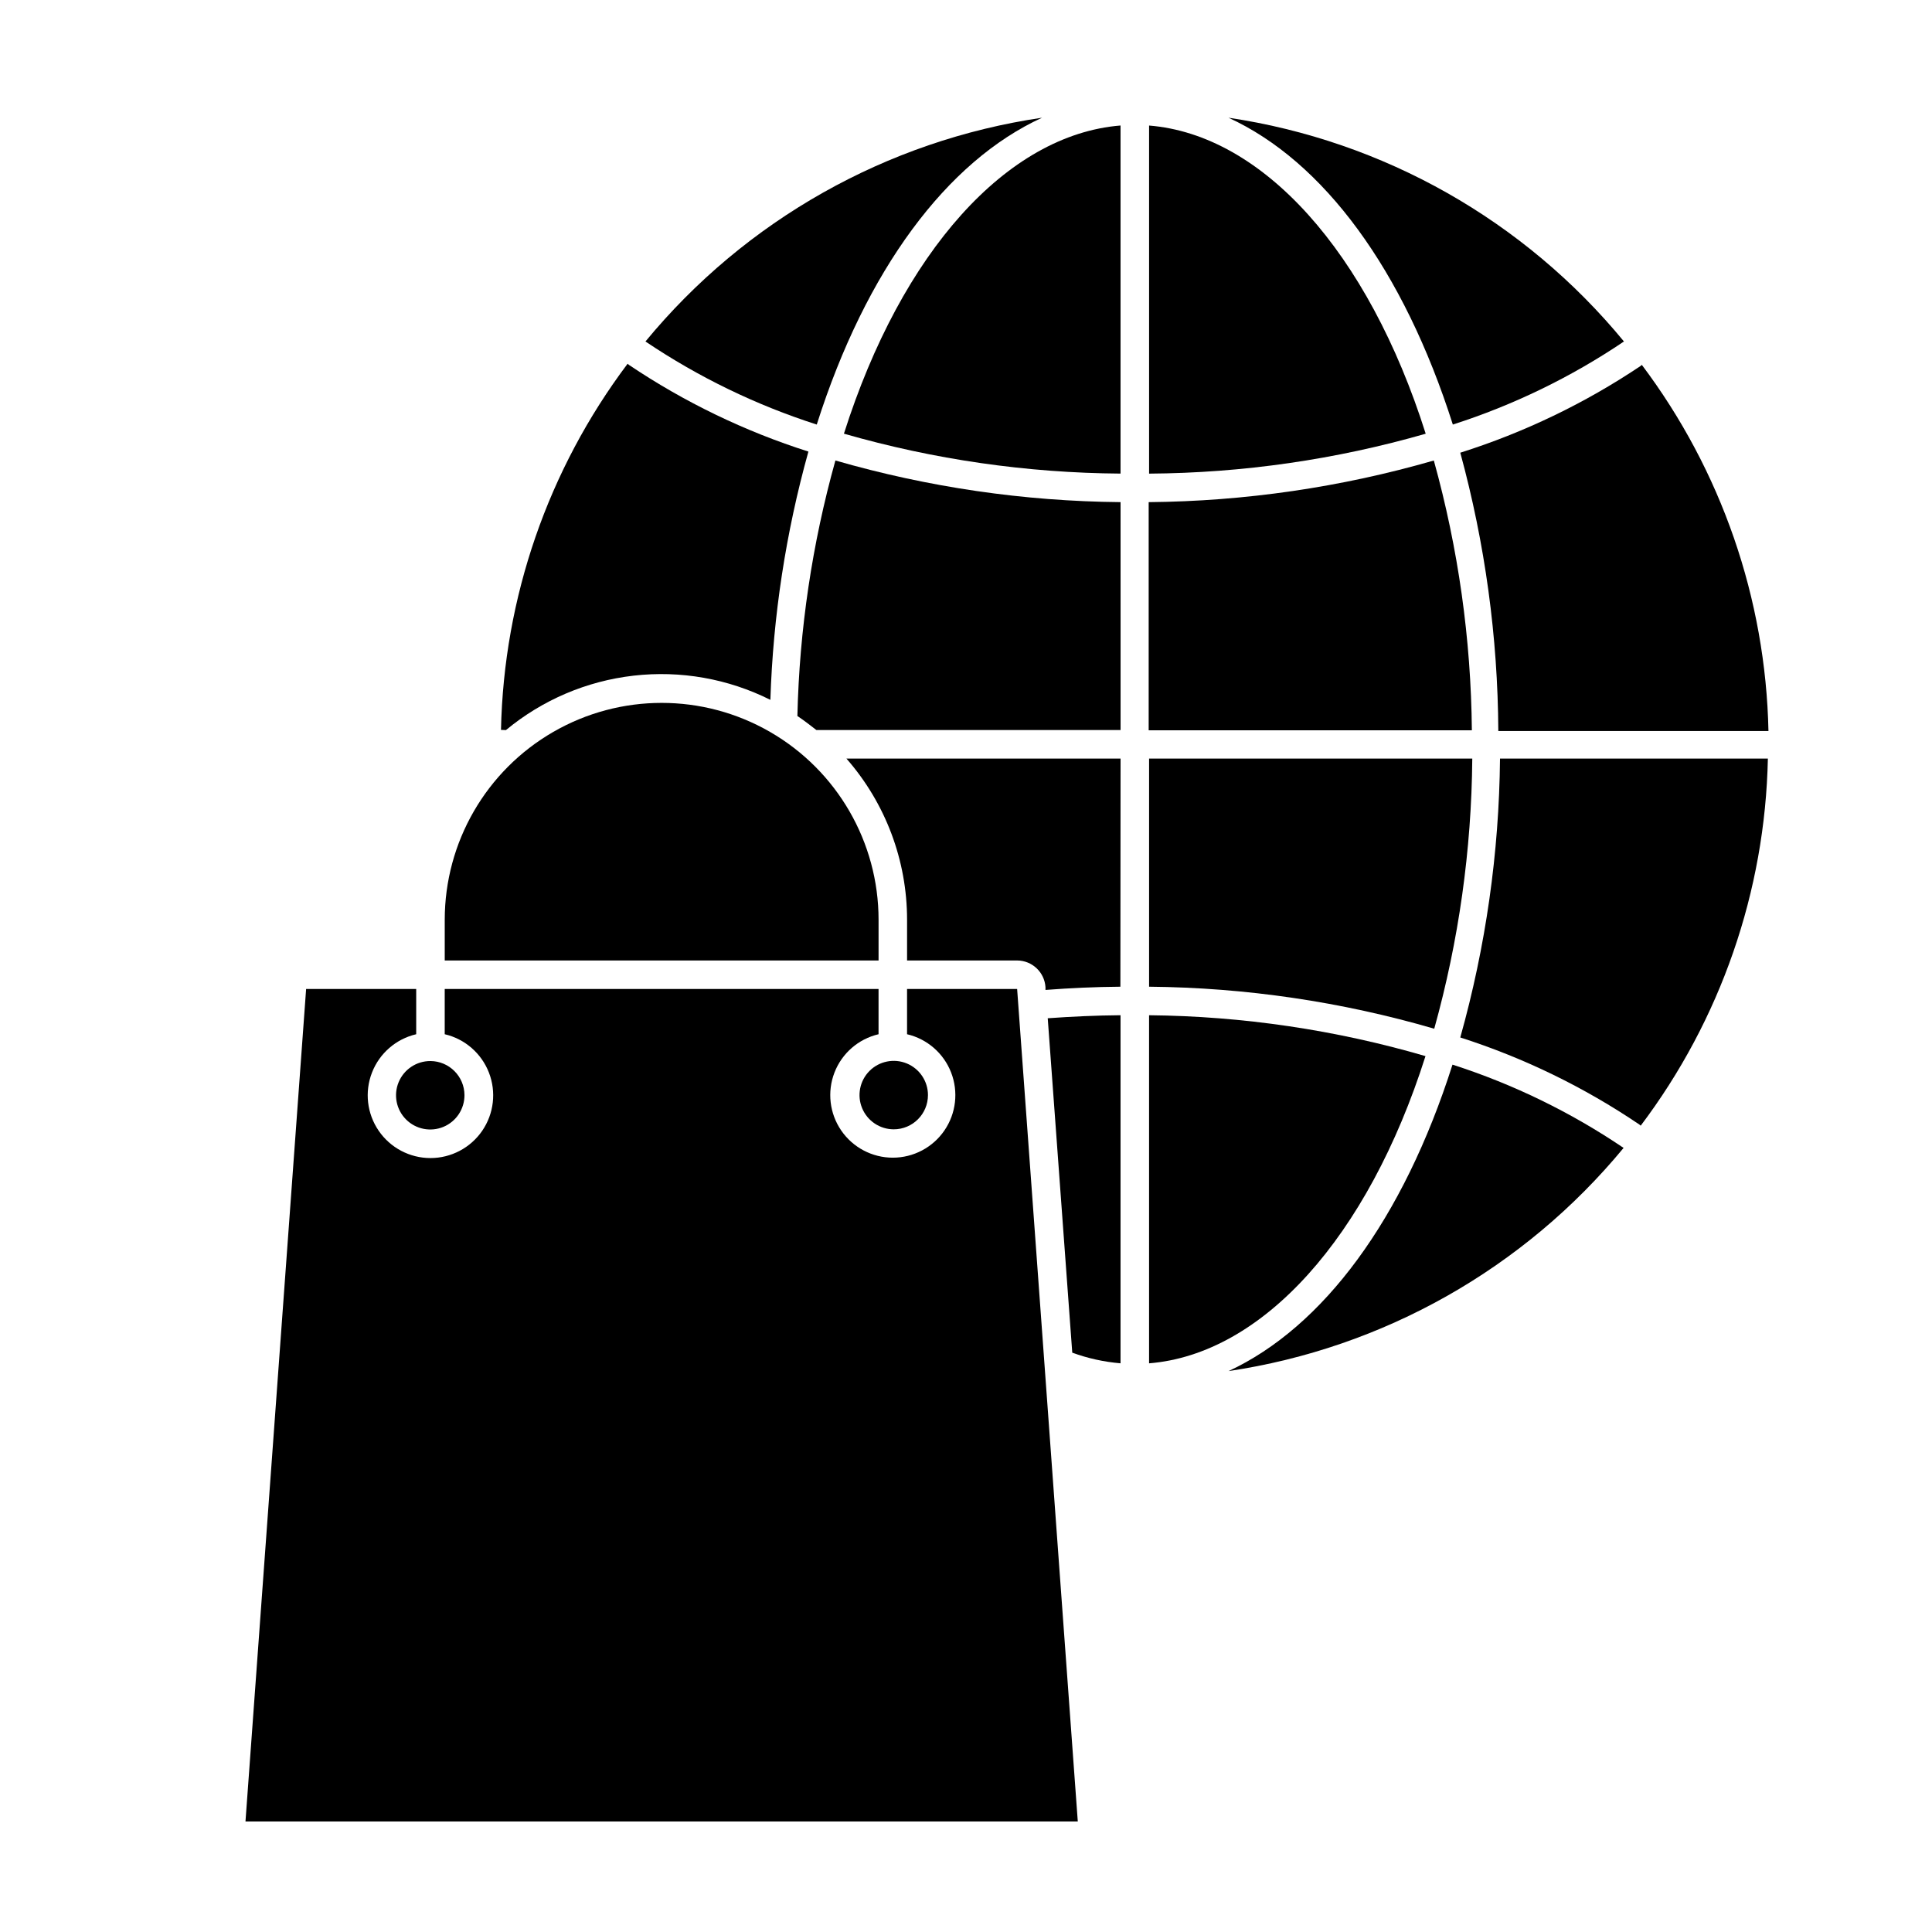
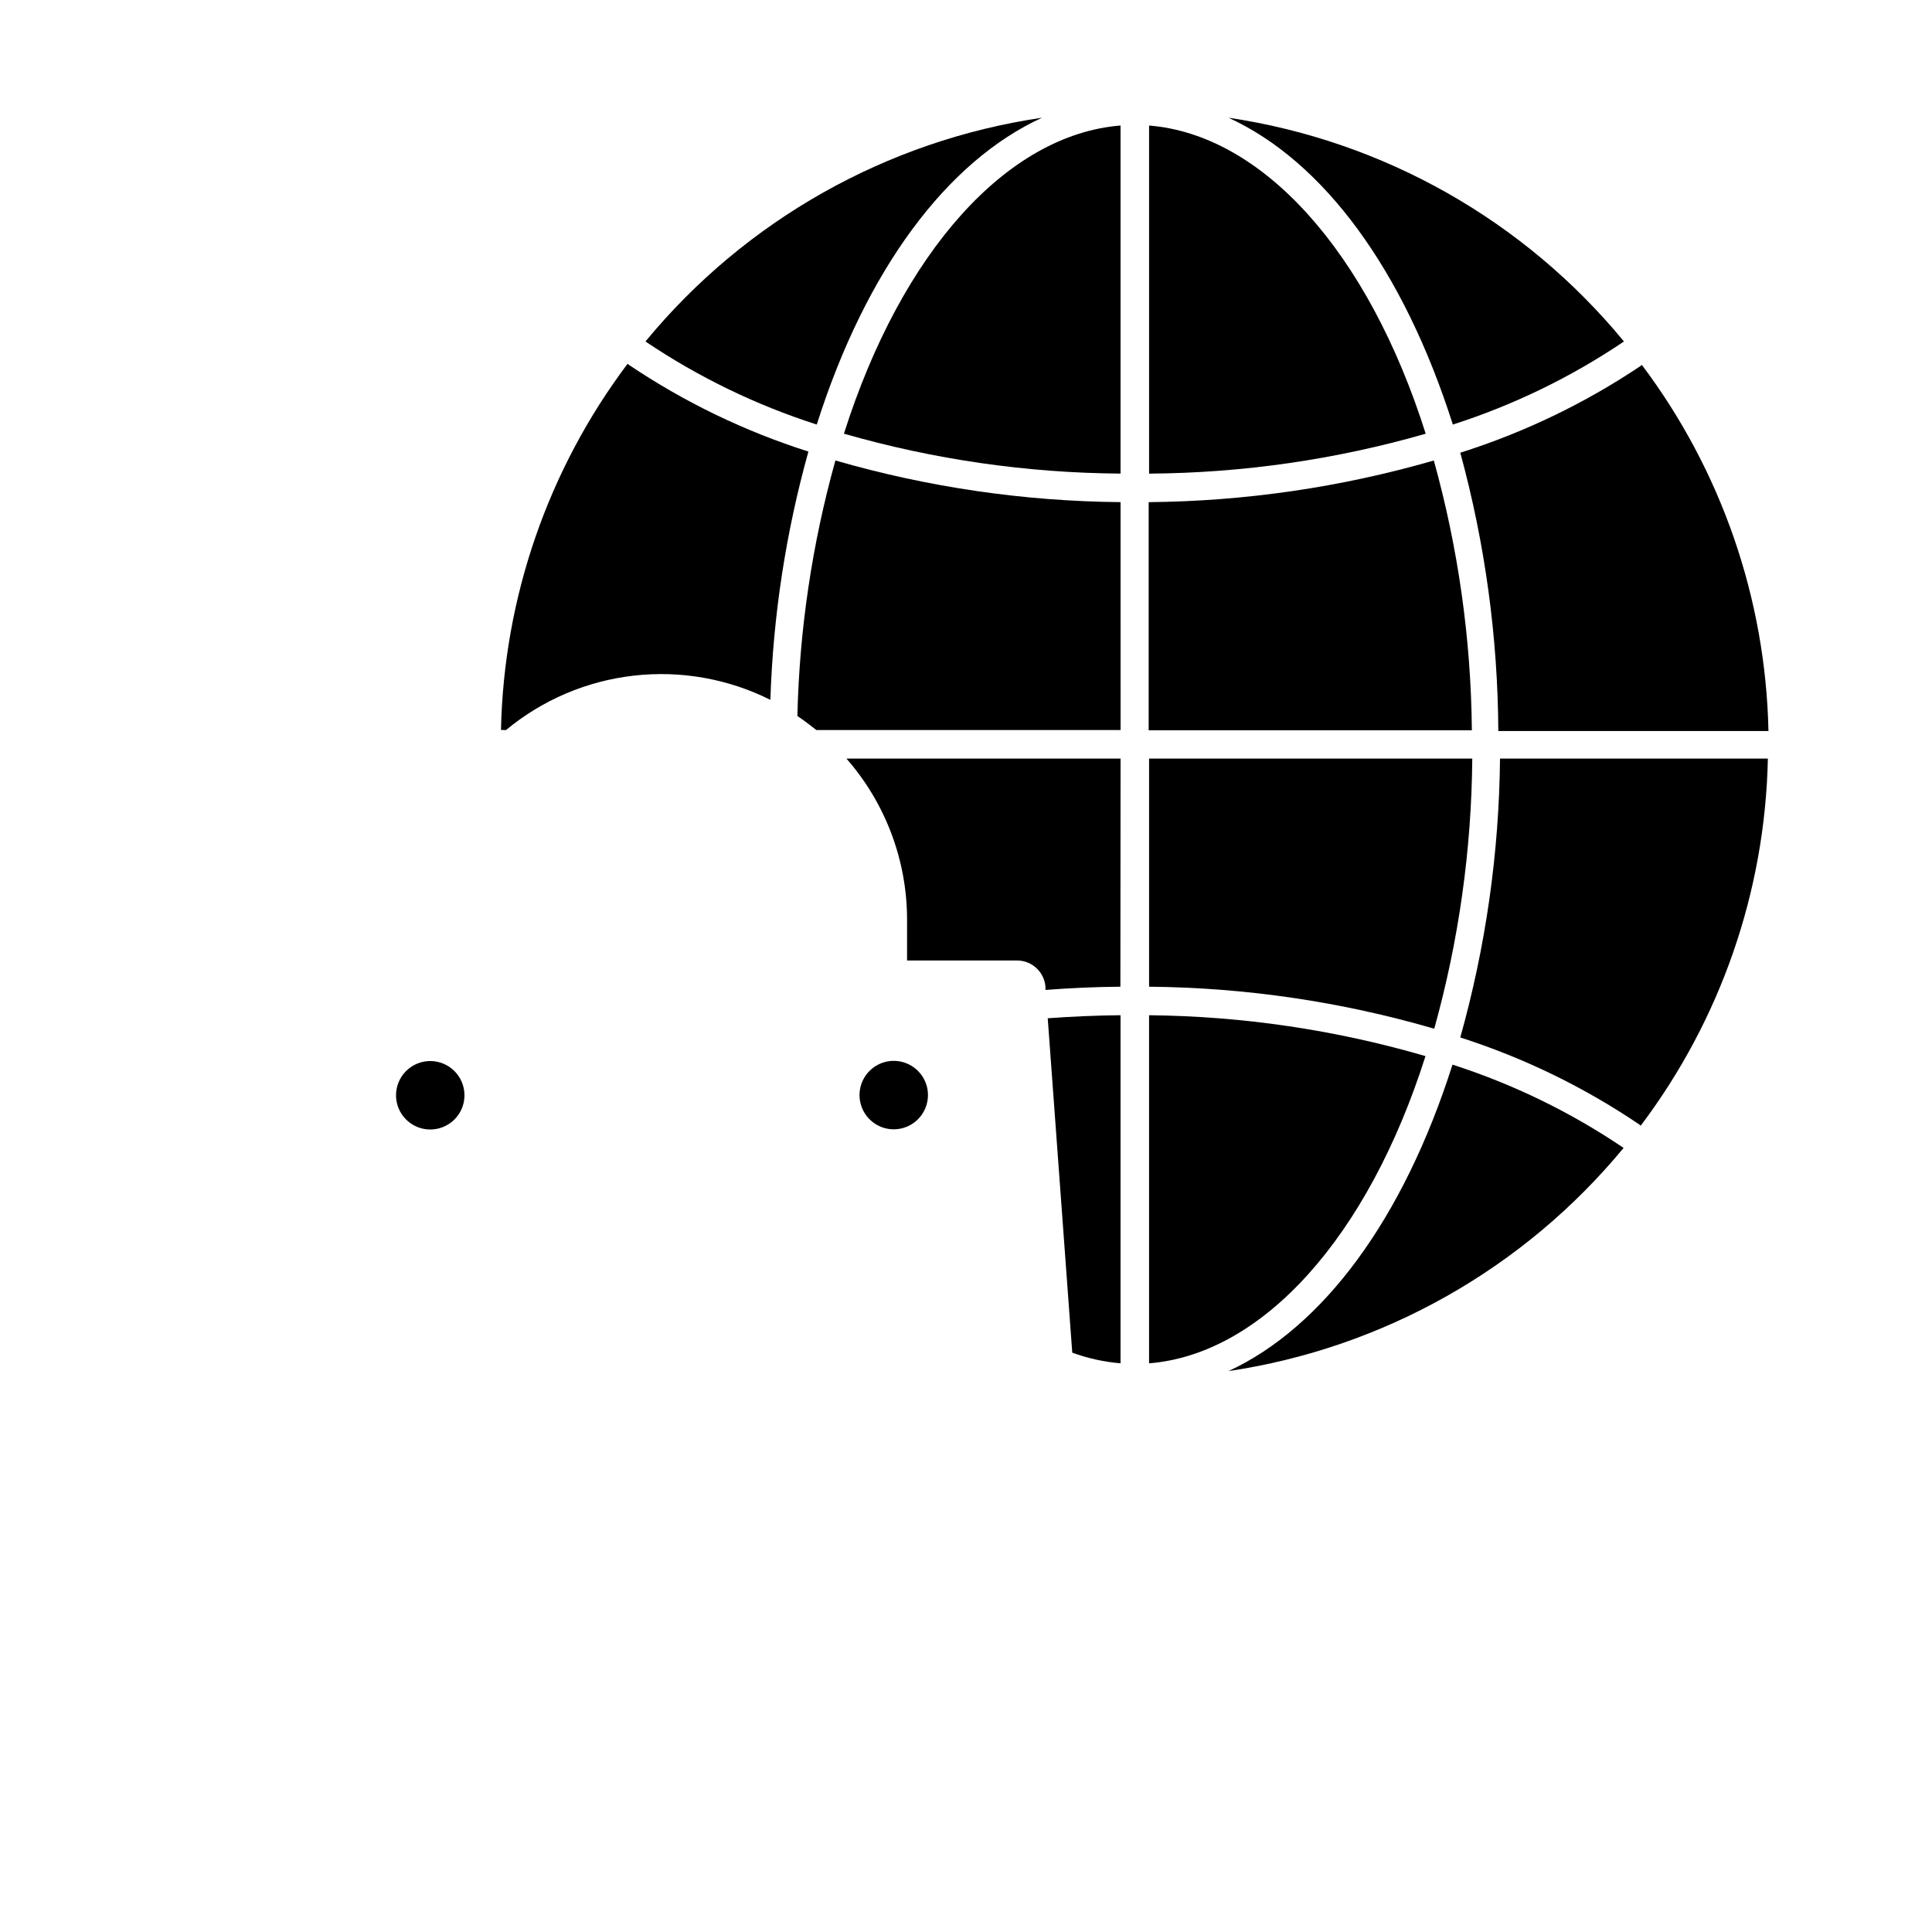
<svg xmlns="http://www.w3.org/2000/svg" fill="#000000" width="800px" height="800px" version="1.1" viewBox="144 144 512 512">
  <g>
    <path d="m278.08 337.48c9.641-7.992 21.402-13.004 33.848-14.426 12.441-1.422 25.031 0.805 36.23 6.414 0.715-22.258 4.098-44.348 10.078-65.797-16.863-5.363-32.879-13.098-47.562-22.973l-0.352-0.301v-0.004c-21.082 28.027-32.816 61.973-33.555 97.035z" />
    <path d="m530.99 263.97c6.562 24.043 9.949 48.84 10.078 73.758h71.59c-0.734-35.062-12.473-69.004-33.555-97.031l-0.352 0.301c-14.75 9.887-30.832 17.621-47.762 22.973z" />
    <path d="m541.52 345.03c-0.242 24.992-3.781 49.844-10.531 73.91 16.84 5.394 32.82 13.164 47.461 23.074l0.352 0.301v0.004c21.188-28.078 32.98-62.121 33.703-97.289z" />
    <path d="m440.96 345.03h-72.648c10.363 11.82 16.074 27.004 16.07 42.727v10.781h29.172c3.965 0.016 7.242 3.094 7.508 7.051v0.754c6.602-0.504 13.199-0.805 19.852-0.855z" />
    <path d="m440.96 277.07c-25.574-0.227-51-3.941-75.57-11.035-6.16 22.062-9.547 44.812-10.074 67.711 1.715 1.16 3.375 2.418 5.039 3.727h80.609z" />
    <path d="m523.98 266.04c-24.57 7.09-49.996 10.801-75.57 11.035v60.457h85.648c-0.219-24.168-3.606-48.203-10.078-71.492z" />
    <path d="m448.52 345.03v60.457c25.582 0.23 51.012 3.977 75.57 11.137 6.496-23.316 9.883-47.391 10.078-71.594z" />
    <path d="m360.45 256.51c13.051-41.059 34.512-69.777 59.703-81.312-41.176 6.043-78.633 27.176-105.1 59.297 14.02 9.441 29.301 16.852 45.395 22.016z" />
    <path d="m448.52 177.27v92.246c24.805-0.164 49.469-3.723 73.305-10.578-15.266-48.266-43.277-79.25-73.305-81.668z" />
    <path d="m469.57 175.2c25.191 11.539 46.402 40.305 59.449 81.316v-0.004c16.078-5.156 31.348-12.57 45.344-22.016-26.379-32.066-63.723-53.199-104.79-59.297z" />
    <path d="m367.65 258.93c23.84 6.852 48.504 10.41 73.305 10.578v-92.246c-30.027 2.418-57.988 33.402-73.305 81.668z" />
    <path d="m421.66 413.85 6.5 88.621h-0.004c4.121 1.504 8.426 2.453 12.797 2.82v-92.246c-6.496 0.051-12.945 0.352-19.293 0.805z" />
    <path d="m521.77 423.88c-23.809-6.945-48.457-10.59-73.254-10.832v92.246c30.027-2.418 57.988-33.352 73.254-81.414z" />
    <path d="m574.27 448.21c-13.992-9.465-29.258-16.895-45.344-22.07-13.047 41.012-34.309 69.578-59.348 81.215 41.008-6.102 78.301-27.172 104.69-59.145z" />
-     <path d="m261.86 387.76v10.781h114.97v-10.781c0-20.539-10.957-39.516-28.742-49.785-17.785-10.27-39.699-10.27-57.484 0-17.789 10.27-28.742 29.246-28.742 49.785z" />
-     <path d="m413.55 406.09h-29.172v11.992c5.328 1.246 9.695 5.039 11.676 10.141 1.98 5.098 1.316 10.848-1.773 15.359-3.09 4.516-8.211 7.215-13.68 7.215s-10.586-2.699-13.676-7.215c-3.09-4.512-3.754-10.262-1.777-15.359 1.98-5.102 6.348-8.895 11.676-10.141v-11.992h-114.97v11.992c5.344 1.246 9.727 5.051 11.715 10.168 1.988 5.113 1.324 10.879-1.773 15.41-3.098 4.527-8.234 7.238-13.723 7.238s-10.621-2.711-13.719-7.238c-3.102-4.531-3.766-10.297-1.777-15.41 1.988-5.117 6.375-8.922 11.719-10.168v-11.992h-29.172l-16.07 220.62h220.57z" />
    <path d="m258.07 425.19c-3.676-0.02-7 2.184-8.418 5.578-1.418 3.391-0.645 7.305 1.957 9.902 2.598 2.602 6.512 3.375 9.906 1.957 3.391-1.414 5.594-4.742 5.574-8.418-0.027-4.969-4.051-8.992-9.02-9.02z" />
    <path d="m389.92 434.21c0-3.668-2.211-6.973-5.598-8.379-3.391-1.402-7.289-0.629-9.883 1.965s-3.371 6.496-1.965 9.883c1.402 3.391 4.711 5.602 8.379 5.602 5.008 0 9.066-4.062 9.066-9.07z" />
  </g>
</svg>